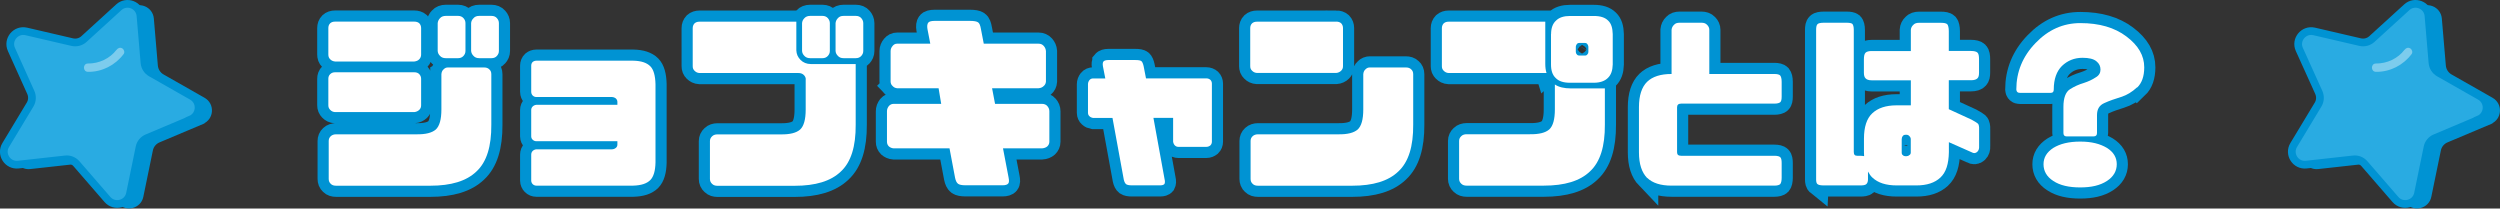
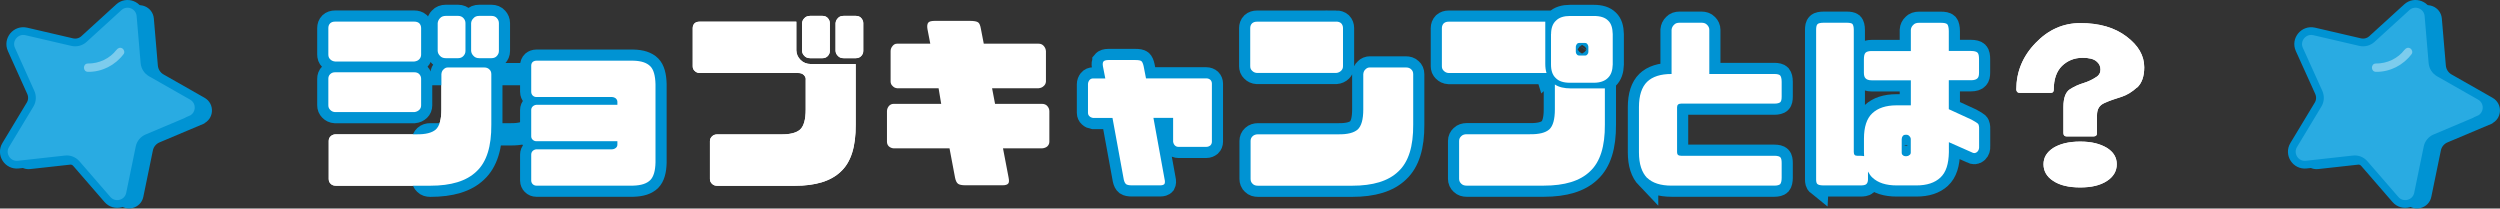
<svg xmlns="http://www.w3.org/2000/svg" id="_レイヤー_2" viewBox="0 0 336.54 28.07">
  <rect x="0" y="0" width="336.54" height="28.07" fill="#333333" stroke="none" />
  <defs>
    <style>.cls-1{fill:none;stroke-width:3px;}.cls-1,.cls-2,.cls-3{stroke:#0093d3;}.cls-2{fill:#29abe2;stroke-width:1.04px;}.cls-2,.cls-3{stroke-miterlimit:10;}.cls-4{opacity:.39;}.cls-3{fill:#0093d3;stroke-width:.42px;}.cls-5{fill:#fff;stroke-width:0px;}</style>
  </defs>
  <g id="_レイヤー_1-2">
    <path class="cls-5" d="M55.77,2.91c.27,0,.5.07.67.22.17.18.25.4.25.65v3.55c0,.27-.08.47-.25.65s-.4.27-.67.3h-10.67c-.27-.03-.48-.12-.65-.3-.18-.17-.25-.37-.25-.65v-3.55c0-.25.07-.47.25-.65.17-.15.38-.22.65-.22h10.67ZM55.77,9.73c.27,0,.5.07.67.25.17.18.25.4.25.62v3.57c0,.27-.08.45-.25.62-.18.17-.4.27-.67.3h-10.67c-.27-.02-.48-.12-.65-.3s-.25-.35-.25-.62v-3.57c0-.23.07-.45.25-.62s.38-.25.65-.25h10.67ZM59.42,9.98c.02-.27.12-.5.3-.65.18-.18.35-.25.6-.25h4.82c.3,0,.55.07.72.25.18.15.28.37.28.65v6.8c.02,2.92-.62,5.02-2,6.3-1.35,1.3-3.42,1.92-6.22,1.92h-12.67c-.3,0-.55-.07-.72-.25-.2-.18-.28-.4-.28-.67v-5.1c0-.25.08-.47.28-.65.18-.17.43-.25.72-.25h10.8c1.25.02,2.1-.2,2.62-.65.5-.47.75-1.35.75-2.7v-4.75ZM62.39,7.53c-.18.2-.43.3-.7.3h-1.7c-.3,0-.57-.1-.75-.3-.2-.2-.3-.4-.32-.67v-3.75c.03-.25.12-.47.32-.67.17-.2.45-.3.75-.3h1.7c.27,0,.52.1.7.3s.27.42.27.67v3.75c0,.27-.1.48-.27.67ZM66.89,7.53c-.17.2-.42.3-.72.3h-1.67c-.32,0-.57-.1-.75-.3-.2-.2-.3-.4-.33-.67v-3.75c.02-.25.12-.47.33-.67.17-.2.42-.3.75-.3h1.67c.3,0,.55.1.72.3.18.2.27.42.27.67v3.75c0,.27-.1.48-.27.67Z" />
    <path class="cls-5" d="M83.11,19.01h-10.92c-.17,0-.35-.07-.48-.2-.12-.1-.2-.27-.2-.45v-3.55c0-.2.07-.35.2-.48.12-.12.3-.2.48-.22h10.92v-.4c0-.18-.08-.32-.2-.45-.15-.12-.35-.2-.55-.2h-10.17c-.17,0-.35-.07-.48-.2-.12-.12-.2-.3-.2-.5v-3.52c0-.2.07-.38.2-.5.12-.1.3-.17.48-.17h13.05c1.07.02,1.82.27,2.3.75.45.45.67,1.27.7,2.4v10.55c-.02,1.1-.25,1.92-.7,2.37-.47.47-1.22.72-2.3.75h-13.05c-.17,0-.35-.07-.48-.2-.12-.12-.2-.3-.2-.47v-3.5c0-.2.07-.38.2-.5.12-.12.3-.2.48-.22h10.17c.2,0,.4-.07.55-.2.12-.1.2-.25.2-.43v-.45Z" />
    <path class="cls-5" d="M108.47,10.68c0-.23-.1-.43-.28-.6-.2-.18-.42-.25-.72-.25h-13.32c-.27-.02-.47-.12-.65-.3s-.25-.35-.25-.62V3.79c0-.25.08-.47.25-.65.18-.15.38-.22.65-.22h13.05v3.85c.02.52.2.92.57,1.3.35.35.82.55,1.37.55h6.05v8.17c.02,2.92-.62,5.02-2,6.3-1.35,1.3-3.42,1.92-6.22,1.92h-10.4c-.27,0-.52-.07-.7-.25-.2-.18-.3-.4-.3-.67v-5.1c0-.25.1-.47.3-.65.17-.17.42-.25.7-.25h8.52c1.25.02,2.1-.2,2.62-.65.5-.47.75-1.35.75-2.7v-4.05ZM111.44,7.53c-.18.2-.43.3-.7.3h-1.7c-.3,0-.57-.1-.75-.3-.2-.2-.3-.4-.32-.67v-3.75c.02-.25.12-.47.32-.67.18-.2.45-.3.75-.3h1.7c.27,0,.52.1.7.3.17.2.27.42.27.67v3.75c0,.27-.1.48-.27.67ZM115.94,7.53c-.18.2-.43.3-.72.3h-1.67c-.32,0-.57-.1-.75-.3-.2-.2-.3-.4-.32-.67v-3.75c.03-.25.12-.47.32-.67.17-.2.42-.3.75-.3h1.67c.3,0,.55.1.72.3s.27.42.27.67v3.75c0,.27-.1.48-.27.67Z" />
-     <path class="cls-5" d="M120.16,11.58c-.17-.15-.27-.35-.27-.6v-4.1c0-.27.1-.5.27-.7s.35-.3.62-.3h4.45l-.38-1.97c-.07-.4-.02-.7.1-.85.12-.17.42-.25.87-.25h4.75c.55,0,.92.07,1.1.2.18.12.3.42.38.9l.38,1.97h7.37c.3,0,.52.1.7.3s.28.43.3.7v4.1c-.02.25-.12.45-.3.6-.18.18-.4.27-.7.3h-6.25l.4,2.1h6.32c.3,0,.55.1.72.3.18.22.27.42.27.7v4.1c0,.25-.1.45-.27.62-.17.15-.42.25-.72.27h-5.25l.75,3.92c.08.4.08.67-.05.82-.12.15-.38.23-.73.23h-5.05c-.45,0-.8-.07-.97-.2-.2-.15-.32-.43-.4-.8l-.75-3.97h-7.52c-.27-.02-.47-.12-.65-.27-.17-.18-.25-.37-.25-.62v-4.1c0-.27.08-.47.25-.7.18-.2.38-.3.65-.3h6.4l-.35-2.1h-5.57c-.28-.03-.45-.12-.62-.3Z" />
    <path class="cls-5" d="M148.54,8.28c.1-.12.32-.2.67-.2h3.62c.42,0,.7.05.82.15s.22.32.3.67l.32,1.65h8.12c.22,0,.4.07.55.2.12.12.2.3.2.5v7.82c0,.2-.07.37-.2.5-.15.12-.33.2-.55.2h-3.77c-.17,0-.35-.07-.47-.2-.12-.12-.2-.3-.23-.5v-3.2h-2.65l1.5,8.25c.08.32.05.52-.02.65-.1.12-.3.18-.55.18h-3.85c-.35,0-.6-.05-.75-.15-.15-.12-.25-.32-.32-.62l-1.52-8.3h-2.62c-.17-.03-.35-.1-.48-.23-.12-.1-.2-.27-.2-.45v-3.87c0-.2.07-.38.2-.55.12-.15.3-.22.48-.22h1.65l-.32-1.65c-.05-.3-.02-.52.07-.62Z" />
    <path class="cls-5" d="M179.87,2.91c.27,0,.5.07.67.22.17.18.25.4.25.65v5.12c0,.27-.08.45-.25.62s-.4.28-.67.3h-10.67c-.27-.02-.48-.12-.65-.3-.18-.17-.25-.35-.25-.62V3.79c0-.25.07-.47.25-.65.17-.15.38-.22.65-.22h10.67ZM183.52,9.98c.02-.27.12-.5.3-.65.18-.18.35-.25.6-.25h4.82c.3,0,.55.07.72.25.18.15.28.37.28.65v6.8c.02,2.92-.62,5.02-2,6.3-1.35,1.3-3.42,1.92-6.22,1.92h-12.67c-.3,0-.55-.07-.72-.25-.2-.18-.28-.4-.28-.67v-5.1c0-.25.08-.47.28-.65.18-.17.43-.25.72-.25h10.8c1.25.02,2.1-.2,2.62-.65.5-.47.75-1.35.75-2.7v-4.75Z" />
    <path class="cls-5" d="M208.2,9.83h-13.2c-.27-.02-.47-.12-.65-.3s-.25-.35-.25-.62V3.79c0-.25.08-.47.25-.65.18-.15.38-.22.65-.22h13.02v5.67c0,.47.05.87.17,1.25ZM209.32,11.38c.52.35,1.25.52,2.12.52h4.6v4.87c.02,2.92-.62,5.02-2,6.3-1.35,1.3-3.42,1.92-6.22,1.92h-10.4c-.27,0-.52-.07-.7-.25-.2-.18-.3-.4-.3-.67v-5.1c0-.25.1-.47.3-.65.17-.17.42-.25.7-.25h8.52c1.25.02,2.1-.2,2.62-.65.5-.47.75-1.35.75-2.7v-3.35ZM208.8,4.59c0-.8.22-1.42.67-1.82.43-.43,1.07-.62,1.87-.62h3.22c.87,0,1.5.2,1.92.62.43.4.6,1.02.62,1.82v4.1c-.02.8-.23,1.4-.65,1.8-.42.42-1.05.65-1.9.65h-3.22c-.88,0-1.52-.22-1.92-.65-.42-.4-.62-1-.62-1.8v-4.1ZM213.82,6.28c0-.1-.05-.2-.12-.32-.07-.12-.2-.18-.37-.18h-.7c-.17,0-.3.05-.38.18-.07.12-.12.22-.12.32v.72c0,.12.05.22.12.3.08.12.2.18.38.18h.7c.18,0,.3-.05.37-.18.08-.07.12-.18.12-.3v-.72Z" />
    <path class="cls-5" d="M221.73,23.96c-.72-.75-1.1-1.87-1.1-3.45v-6.1c0-1.55.38-2.7,1.1-3.4.72-.7,1.82-1.05,3.27-1.05h.02v-5.95c.03-.25.12-.48.33-.67.17-.2.42-.28.75-.28h2.95c.3,0,.55.07.75.28.2.2.3.42.3.67v5.95h8.77c.38,0,.65.07.77.2.12.15.2.42.2.85v1.97c0,.4-.05.65-.18.77s-.4.2-.8.2h-12.55c-.38,0-.55.18-.55.5v6.05c0,.32.17.47.55.47h12.55c.4,0,.67.07.8.2s.18.4.18.77v2c0,.4-.07.7-.2.85-.12.12-.4.2-.77.2h-13.87c-1.45,0-2.55-.35-3.27-1.05Z" />
    <path class="cls-5" d="M244.68,24.81c-.15-.12-.2-.35-.2-.65V4.04c0-.4.05-.67.2-.8.12-.12.42-.18.85-.18h3.05c.38,0,.65.05.77.15.12.12.2.4.2.82v16.42c0,.38.15.52.47.52h.4c.23,0,.38.03.52.05-.02-.18-.02-.32-.02-.52v-1.85c0-1.55.37-2.7,1.12-3.4.75-.7,1.82-1.07,3.27-1.07h1.92v-3.37h-5.3c-.37,0-.65-.1-.8-.27-.15-.15-.22-.4-.22-.77v-1.75c0-.48.07-.77.22-.92.15-.15.43-.23.8-.23h5.3v-2.85c.02-.25.12-.48.33-.67.17-.2.45-.28.75-.28h2.95c.43,0,.73.05.88.2.12.15.2.48.2.92v2.67h3c.42,0,.72.08.87.23s.2.45.2.92v1.75c0,.38-.05.62-.2.77-.15.17-.45.27-.87.27h-3v3.9l3.05,1.4c.43.22.73.43.88.55.1.1.17.38.15.77v2.3c.02.27-.05.52-.25.72-.22.2-.47.23-.77.05l-3.05-1.35v1.35c-.03,1.57-.37,2.7-1.15,3.42-.75.7-1.82,1.05-3.22,1.05h-2.65c-1.45,0-2.52-.35-3.27-1.05-.25-.22-.42-.5-.6-.82v1.05c0,.3-.08.52-.23.65s-.42.17-.8.17h-4.9c-.42,0-.72-.05-.85-.17ZM257.22,18.73c0-.15-.07-.3-.2-.42-.1-.12-.25-.17-.4-.17h-.05c-.2,0-.35.05-.42.17-.1.12-.15.27-.15.42v1.8c0,.17.05.3.15.35.07.1.23.15.42.15h.05c.15,0,.3-.05.4-.15.12-.05.2-.18.2-.35v-1.8Z" />
    <path class="cls-5" d="M287.68,11.76c-.67.62-1.37,1.05-2.17,1.3-.8.25-1.55.5-2.2.8-.7.3-1.02.82-1.02,1.65v2.4c0,.3-.15.45-.45.45h-3.65c-.27,0-.42-.15-.42-.45v-3.52c0-1.2.3-2,.87-2.37.6-.38,1.2-.65,1.87-.85.62-.2,1.15-.45,1.6-.75.45-.25.65-.62.65-1.05,0-.45-.17-.82-.55-1.12-.38-.32-1-.47-1.87-.47-1.1,0-2.02.38-2.77,1.1-.72.72-1.1,1.77-1.1,3.17,0,.3-.12.45-.4.45h-4.17c-.3,0-.45-.15-.47-.45,0-2.37.85-4.47,2.6-6.27,1.7-1.77,3.7-2.67,6.02-2.67,2.55,0,4.62.6,6.2,1.8,1.6,1.2,2.4,2.57,2.4,4.15,0,1.22-.32,2.12-.95,2.72ZM283.63,24.36c-.92.6-2.1.87-3.6.87s-2.72-.27-3.62-.87c-.9-.57-1.32-1.35-1.32-2.25s.43-1.62,1.32-2.2c.9-.55,2.07-.85,3.62-.85s2.67.3,3.6.85c.9.57,1.32,1.3,1.32,2.2s-.43,1.67-1.32,2.25Z" />
-     <path class="cls-1" d="M55.77,2.91c.27,0,.5.07.67.22.17.18.25.4.25.65v3.55c0,.27-.08.47-.25.65s-.4.27-.67.3h-10.67c-.27-.03-.48-.12-.65-.3-.18-.17-.25-.37-.25-.65v-3.55c0-.25.07-.47.25-.65.17-.15.38-.22.65-.22h10.67ZM55.77,9.73c.27,0,.5.07.67.25.17.18.25.4.25.62v3.57c0,.27-.08.45-.25.62-.18.17-.4.27-.67.3h-10.67c-.27-.02-.48-.12-.65-.3s-.25-.35-.25-.62v-3.57c0-.23.07-.45.25-.62s.38-.25.65-.25h10.67ZM59.42,9.98c.02-.27.12-.5.3-.65.18-.18.35-.25.6-.25h4.82c.3,0,.55.07.72.25.18.15.28.37.28.65v6.8c.02,2.92-.62,5.02-2,6.3-1.35,1.3-3.42,1.92-6.22,1.92h-12.67c-.3,0-.55-.07-.72-.25-.2-.18-.28-.4-.28-.67v-5.1c0-.25.08-.47.28-.65.18-.17.43-.25.72-.25h10.8c1.25.02,2.1-.2,2.62-.65.5-.47.75-1.35.75-2.7v-4.75ZM62.39,7.53c-.18.2-.43.3-.7.3h-1.7c-.3,0-.57-.1-.75-.3-.2-.2-.3-.4-.32-.67v-3.75c.03-.25.12-.47.32-.67.17-.2.45-.3.75-.3h1.7c.27,0,.52.1.7.3s.27.42.27.67v3.75c0,.27-.1.48-.27.67ZM66.89,7.53c-.17.2-.42.3-.72.3h-1.67c-.32,0-.57-.1-.75-.3-.2-.2-.3-.4-.33-.67v-3.75c.02-.25.12-.47.33-.67.17-.2.42-.3.75-.3h1.67c.3,0,.55.1.72.3.18.2.27.42.27.67v3.75c0,.27-.1.48-.27.67Z" />
+     <path class="cls-1" d="M55.77,2.91c.27,0,.5.07.67.22.17.18.25.4.25.65v3.55c0,.27-.08.47-.25.65s-.4.27-.67.3h-10.67c-.27-.03-.48-.12-.65-.3-.18-.17-.25-.37-.25-.65v-3.55c0-.25.07-.47.25-.65.17-.15.38-.22.65-.22h10.67ZM55.77,9.73c.27,0,.5.07.67.25.17.18.25.4.25.62v3.57c0,.27-.08.45-.25.62-.18.17-.4.27-.67.3h-10.67c-.27-.02-.48-.12-.65-.3s-.25-.35-.25-.62v-3.57c0-.23.07-.45.25-.62s.38-.25.65-.25h10.67ZM59.42,9.98c.02-.27.12-.5.3-.65.18-.18.35-.25.6-.25h4.82c.3,0,.55.07.72.25.18.15.28.37.28.65v6.8c.02,2.92-.62,5.02-2,6.3-1.35,1.3-3.42,1.92-6.22,1.92c-.3,0-.55-.07-.72-.25-.2-.18-.28-.4-.28-.67v-5.1c0-.25.08-.47.28-.65.18-.17.43-.25.72-.25h10.8c1.25.02,2.1-.2,2.62-.65.5-.47.75-1.35.75-2.7v-4.75ZM62.39,7.53c-.18.2-.43.3-.7.3h-1.7c-.3,0-.57-.1-.75-.3-.2-.2-.3-.4-.32-.67v-3.75c.03-.25.12-.47.32-.67.17-.2.45-.3.75-.3h1.7c.27,0,.52.1.7.3s.27.42.27.67v3.75c0,.27-.1.48-.27.67ZM66.89,7.53c-.17.2-.42.3-.72.3h-1.67c-.32,0-.57-.1-.75-.3-.2-.2-.3-.4-.33-.67v-3.75c.02-.25.12-.47.33-.67.17-.2.42-.3.75-.3h1.67c.3,0,.55.1.72.3.18.2.27.42.27.67v3.75c0,.27-.1.48-.27.67Z" />
    <path class="cls-1" d="M83.11,19.01h-10.92c-.17,0-.35-.07-.48-.2-.12-.1-.2-.27-.2-.45v-3.55c0-.2.07-.35.2-.48.12-.12.3-.2.48-.22h10.92v-.4c0-.18-.08-.32-.2-.45-.15-.12-.35-.2-.55-.2h-10.17c-.17,0-.35-.07-.48-.2-.12-.12-.2-.3-.2-.5v-3.52c0-.2.07-.38.2-.5.12-.1.3-.17.48-.17h13.05c1.07.02,1.82.27,2.3.75.45.45.67,1.27.7,2.4v10.55c-.02,1.1-.25,1.92-.7,2.37-.47.47-1.22.72-2.3.75h-13.05c-.17,0-.35-.07-.48-.2-.12-.12-.2-.3-.2-.47v-3.5c0-.2.07-.38.2-.5.12-.12.3-.2.48-.22h10.17c.2,0,.4-.07.55-.2.12-.1.2-.25.2-.43v-.45Z" />
-     <path class="cls-1" d="M108.47,10.68c0-.23-.1-.43-.28-.6-.2-.18-.42-.25-.72-.25h-13.32c-.27-.02-.47-.12-.65-.3s-.25-.35-.25-.62V3.79c0-.25.08-.47.25-.65.18-.15.38-.22.65-.22h13.05v3.85c.02.52.2.92.57,1.3.35.35.82.55,1.37.55h6.05v8.17c.02,2.92-.62,5.02-2,6.3-1.35,1.3-3.42,1.92-6.22,1.92h-10.4c-.27,0-.52-.07-.7-.25-.2-.18-.3-.4-.3-.67v-5.1c0-.25.1-.47.3-.65.17-.17.42-.25.7-.25h8.52c1.25.02,2.1-.2,2.62-.65.5-.47.75-1.35.75-2.7v-4.05ZM111.44,7.53c-.18.2-.43.3-.7.3h-1.7c-.3,0-.57-.1-.75-.3-.2-.2-.3-.4-.32-.67v-3.75c.02-.25.12-.47.32-.67.18-.2.45-.3.75-.3h1.7c.27,0,.52.1.7.3.17.2.27.42.27.67v3.75c0,.27-.1.48-.27.67ZM115.94,7.53c-.18.2-.43.3-.72.3h-1.67c-.32,0-.57-.1-.75-.3-.2-.2-.3-.4-.32-.67v-3.75c.03-.25.12-.47.32-.67.17-.2.42-.3.75-.3h1.67c.3,0,.55.1.72.3s.27.42.27.67v3.75c0,.27-.1.48-.27.67Z" />
-     <path class="cls-1" d="M120.16,11.58c-.17-.15-.27-.35-.27-.6v-4.1c0-.27.1-.5.27-.7s.35-.3.62-.3h4.45l-.38-1.97c-.07-.4-.02-.7.1-.85.12-.17.42-.25.87-.25h4.75c.55,0,.92.07,1.1.2.18.12.3.42.38.9l.38,1.97h7.37c.3,0,.52.1.7.3s.28.43.3.7v4.1c-.02.25-.12.45-.3.6-.18.18-.4.27-.7.3h-6.25l.4,2.1h6.32c.3,0,.55.1.72.3.18.22.27.42.27.7v4.1c0,.25-.1.45-.27.62-.17.15-.42.25-.72.27h-5.25l.75,3.92c.08.4.08.67-.05.82-.12.15-.38.23-.73.23h-5.05c-.45,0-.8-.07-.97-.2-.2-.15-.32-.43-.4-.8l-.75-3.97h-7.52c-.27-.02-.47-.12-.65-.27-.17-.18-.25-.37-.25-.62v-4.1c0-.27.08-.47.25-.7.18-.2.38-.3.65-.3h6.4l-.35-2.1h-5.57c-.28-.03-.45-.12-.62-.3Z" />
    <path class="cls-1" d="M148.54,8.28c.1-.12.32-.2.67-.2h3.62c.42,0,.7.05.82.15s.22.32.3.67l.32,1.65h8.12c.22,0,.4.07.55.2.12.12.2.3.2.5v7.82c0,.2-.07.37-.2.5-.15.12-.33.2-.55.2h-3.77c-.17,0-.35-.07-.47-.2-.12-.12-.2-.3-.23-.5v-3.2h-2.65l1.5,8.25c.08.32.05.52-.02.65-.1.12-.3.18-.55.18h-3.85c-.35,0-.6-.05-.75-.15-.15-.12-.25-.32-.32-.62l-1.52-8.3h-2.62c-.17-.03-.35-.1-.48-.23-.12-.1-.2-.27-.2-.45v-3.87c0-.2.07-.38.2-.55.12-.15.3-.22.48-.22h1.65l-.32-1.65c-.05-.3-.02-.52.07-.62Z" />
    <path class="cls-1" d="M179.87,2.91c.27,0,.5.07.67.22.17.18.25.4.25.65v5.12c0,.27-.08.45-.25.62s-.4.28-.67.3h-10.67c-.27-.02-.48-.12-.65-.3-.18-.17-.25-.35-.25-.62V3.79c0-.25.07-.47.25-.65.17-.15.38-.22.65-.22h10.67ZM183.52,9.98c.02-.27.12-.5.3-.65.18-.18.35-.25.6-.25h4.82c.3,0,.55.07.72.25.18.15.28.37.28.65v6.8c.02,2.92-.62,5.02-2,6.3-1.35,1.3-3.42,1.92-6.22,1.92h-12.67c-.3,0-.55-.07-.72-.25-.2-.18-.28-.4-.28-.67v-5.1c0-.25.08-.47.28-.65.18-.17.43-.25.72-.25h10.8c1.25.02,2.1-.2,2.62-.65.5-.47.75-1.35.75-2.7v-4.75Z" />
    <path class="cls-1" d="M208.2,9.83h-13.2c-.27-.02-.47-.12-.65-.3s-.25-.35-.25-.62V3.79c0-.25.08-.47.25-.65.18-.15.38-.22.65-.22h13.02v5.67c0,.47.05.87.17,1.25ZM209.32,11.38c.52.35,1.25.52,2.12.52h4.6v4.87c.02,2.92-.62,5.02-2,6.3-1.35,1.3-3.42,1.92-6.22,1.92h-10.4c-.27,0-.52-.07-.7-.25-.2-.18-.3-.4-.3-.67v-5.1c0-.25.1-.47.3-.65.17-.17.42-.25.7-.25h8.52c1.25.02,2.1-.2,2.62-.65.5-.47.75-1.35.75-2.7v-3.35ZM208.8,4.59c0-.8.22-1.42.67-1.82.43-.43,1.07-.62,1.87-.62h3.22c.87,0,1.5.2,1.92.62.43.4.6,1.02.62,1.82v4.1c-.02.8-.23,1.4-.65,1.8-.42.42-1.05.65-1.9.65h-3.22c-.88,0-1.52-.22-1.92-.65-.42-.4-.62-1-.62-1.8v-4.1ZM213.82,6.28c0-.1-.05-.2-.12-.32-.07-.12-.2-.18-.37-.18h-.7c-.17,0-.3.05-.38.18-.07.12-.12.22-.12.32v.72c0,.12.05.22.12.3.08.12.2.18.38.18h.7c.18,0,.3-.05.37-.18.08-.07.12-.18.12-.3v-.72Z" />
    <path class="cls-1" d="M221.73,23.96c-.72-.75-1.1-1.87-1.1-3.45v-6.1c0-1.55.38-2.7,1.1-3.4.72-.7,1.82-1.05,3.27-1.05h.02v-5.95c.03-.25.12-.48.33-.67.17-.2.42-.28.75-.28h2.95c.3,0,.55.07.75.28.2.2.3.42.3.67v5.95h8.77c.38,0,.65.07.77.2.12.15.2.42.2.85v1.97c0,.4-.05.65-.18.77s-.4.2-.8.2h-12.55c-.38,0-.55.18-.55.5v6.05c0,.32.17.47.55.47h12.55c.4,0,.67.07.8.2s.18.4.18.77v2c0,.4-.07.7-.2.85-.12.12-.4.2-.77.2h-13.87c-1.45,0-2.55-.35-3.27-1.05Z" />
    <path class="cls-1" d="M244.68,24.81c-.15-.12-.2-.35-.2-.65V4.04c0-.4.05-.67.2-.8.12-.12.42-.18.85-.18h3.05c.38,0,.65.05.77.15.12.12.2.4.2.82v16.42c0,.38.15.52.47.52h.4c.23,0,.38.03.52.05-.02-.18-.02-.32-.02-.52v-1.85c0-1.55.37-2.7,1.12-3.4.75-.7,1.82-1.07,3.27-1.07h1.92v-3.37h-5.3c-.37,0-.65-.1-.8-.27-.15-.15-.22-.4-.22-.77v-1.75c0-.48.07-.77.22-.92.15-.15.43-.23.8-.23h5.3v-2.85c.02-.25.12-.48.33-.67.17-.2.45-.28.75-.28h2.95c.43,0,.73.05.88.2.12.15.2.48.2.92v2.67h3c.42,0,.72.08.87.23s.2.45.2.92v1.75c0,.38-.05.62-.2.77-.15.17-.45.27-.87.27h-3v3.9l3.05,1.4c.43.22.73.43.88.55.1.1.17.38.15.77v2.3c.02.27-.05.52-.25.72-.22.2-.47.23-.77.05l-3.05-1.35v1.35c-.03,1.57-.37,2.7-1.15,3.42-.75.7-1.82,1.05-3.22,1.05h-2.65c-1.45,0-2.52-.35-3.27-1.05-.25-.22-.42-.5-.6-.82v1.05c0,.3-.08.52-.23.65s-.42.17-.8.17h-4.9c-.42,0-.72-.05-.85-.17ZM257.22,18.73c0-.15-.07-.3-.2-.42-.1-.12-.25-.17-.4-.17h-.05c-.2,0-.35.05-.42.17-.1.12-.15.27-.15.42v1.8c0,.17.05.3.15.35.07.1.23.15.42.15h.05c.15,0,.3-.05.4-.15.12-.05.2-.18.2-.35v-1.8Z" />
-     <path class="cls-1" d="M287.68,11.76c-.67.62-1.37,1.05-2.17,1.3-.8.25-1.55.5-2.2.8-.7.3-1.02.82-1.02,1.65v2.4c0,.3-.15.45-.45.45h-3.65c-.27,0-.42-.15-.42-.45v-3.52c0-1.2.3-2,.87-2.37.6-.38,1.2-.65,1.87-.85.62-.2,1.15-.45,1.6-.75.45-.25.65-.62.65-1.05,0-.45-.17-.82-.55-1.12-.38-.32-1-.47-1.87-.47-1.1,0-2.02.38-2.77,1.1-.72.72-1.1,1.77-1.1,3.17,0,.3-.12.45-.4.45h-4.17c-.3,0-.45-.15-.47-.45,0-2.37.85-4.47,2.6-6.27,1.7-1.77,3.7-2.67,6.02-2.67,2.55,0,4.62.6,6.2,1.8,1.6,1.2,2.4,2.57,2.4,4.15,0,1.22-.32,2.12-.95,2.72ZM283.63,24.36c-.92.6-2.1.87-3.6.87s-2.72-.27-3.62-.87c-.9-.57-1.32-1.35-1.32-2.25s.43-1.62,1.32-2.2c.9-.55,2.07-.85,3.62-.85s2.67.3,3.6.85c.9.57,1.32,1.3,1.32,2.2s-.43,1.67-1.32,2.25Z" />
    <path class="cls-5" d="M55.77,2.91c.27,0,.5.07.67.22.17.18.25.4.25.65v3.55c0,.27-.08.47-.25.65s-.4.27-.67.3h-10.67c-.27-.03-.48-.12-.65-.3-.18-.17-.25-.37-.25-.65v-3.55c0-.25.07-.47.25-.65.17-.15.38-.22.65-.22h10.67ZM55.77,9.73c.27,0,.5.07.67.25.17.18.25.4.25.62v3.57c0,.27-.08.45-.25.62-.18.17-.4.27-.67.3h-10.67c-.27-.02-.48-.12-.65-.3s-.25-.35-.25-.62v-3.57c0-.23.07-.45.25-.62s.38-.25.65-.25h10.67ZM59.42,9.98c.02-.27.12-.5.3-.65.18-.18.35-.25.6-.25h4.82c.3,0,.55.07.72.25.18.15.28.37.28.65v6.8c.02,2.92-.62,5.02-2,6.3-1.35,1.3-3.42,1.92-6.22,1.92h-12.67c-.3,0-.55-.07-.72-.25-.2-.18-.28-.4-.28-.67v-5.1c0-.25.08-.47.28-.65.18-.17.43-.25.72-.25h10.8c1.25.02,2.1-.2,2.62-.65.5-.47.75-1.35.75-2.7v-4.75ZM62.39,7.53c-.18.2-.43.3-.7.3h-1.7c-.3,0-.57-.1-.75-.3-.2-.2-.3-.4-.32-.67v-3.75c.03-.25.12-.47.32-.67.17-.2.45-.3.75-.3h1.7c.27,0,.52.1.7.3s.27.42.27.67v3.75c0,.27-.1.48-.27.67ZM66.89,7.53c-.17.2-.42.3-.72.3h-1.67c-.32,0-.57-.1-.75-.3-.2-.2-.3-.4-.33-.67v-3.75c.02-.25.12-.47.33-.67.17-.2.42-.3.75-.3h1.67c.3,0,.55.1.72.3.18.2.27.42.27.67v3.75c0,.27-.1.48-.27.67Z" />
    <path class="cls-5" d="M83.11,19.01h-10.92c-.17,0-.35-.07-.48-.2-.12-.1-.2-.27-.2-.45v-3.55c0-.2.07-.35.2-.48.12-.12.3-.2.48-.22h10.92v-.4c0-.18-.08-.32-.2-.45-.15-.12-.35-.2-.55-.2h-10.17c-.17,0-.35-.07-.48-.2-.12-.12-.2-.3-.2-.5v-3.52c0-.2.07-.38.2-.5.12-.1.3-.17.48-.17h13.05c1.07.02,1.82.27,2.3.75.45.45.67,1.27.7,2.4v10.55c-.02,1.1-.25,1.92-.7,2.37-.47.47-1.22.72-2.3.75h-13.05c-.17,0-.35-.07-.48-.2-.12-.12-.2-.3-.2-.47v-3.5c0-.2.07-.38.2-.5.12-.12.3-.2.48-.22h10.17c.2,0,.4-.07.55-.2.12-.1.2-.25.2-.43v-.45Z" />
    <path class="cls-5" d="M108.47,10.68c0-.23-.1-.43-.28-.6-.2-.18-.42-.25-.72-.25h-13.32c-.27-.02-.47-.12-.65-.3s-.25-.35-.25-.62V3.79c0-.25.08-.47.25-.65.18-.15.38-.22.65-.22h13.05v3.85c.02.52.2.92.57,1.3.35.35.82.55,1.37.55h6.05v8.17c.02,2.92-.62,5.02-2,6.3-1.35,1.3-3.42,1.92-6.22,1.92h-10.4c-.27,0-.52-.07-.7-.25-.2-.18-.3-.4-.3-.67v-5.1c0-.25.1-.47.3-.65.17-.17.42-.25.7-.25h8.52c1.25.02,2.1-.2,2.62-.65.5-.47.75-1.35.75-2.7v-4.05ZM111.44,7.53c-.18.2-.43.3-.7.3h-1.7c-.3,0-.57-.1-.75-.3-.2-.2-.3-.4-.32-.67v-3.75c.02-.25.12-.47.32-.67.18-.2.45-.3.75-.3h1.7c.27,0,.52.1.7.3.17.2.27.42.27.67v3.75c0,.27-.1.48-.27.67ZM115.94,7.53c-.18.2-.43.3-.72.3h-1.67c-.32,0-.57-.1-.75-.3-.2-.2-.3-.4-.32-.67v-3.75c.03-.25.12-.47.32-.67.17-.2.42-.3.75-.3h1.67c.3,0,.55.1.72.3s.27.42.27.67v3.75c0,.27-.1.48-.27.67Z" />
    <path class="cls-5" d="M120.16,11.58c-.17-.15-.27-.35-.27-.6v-4.1c0-.27.1-.5.27-.7s.35-.3.62-.3h4.45l-.38-1.97c-.07-.4-.02-.7.1-.85.12-.17.42-.25.87-.25h4.75c.55,0,.92.07,1.1.2.18.12.3.42.38.9l.38,1.97h7.37c.3,0,.52.1.7.3s.28.43.3.7v4.1c-.02.25-.12.45-.3.6-.18.18-.4.27-.7.3h-6.25l.4,2.1h6.32c.3,0,.55.1.72.3.18.22.27.42.27.7v4.1c0,.25-.1.45-.27.62-.17.15-.42.25-.72.27h-5.25l.75,3.92c.08.4.08.67-.05.82-.12.15-.38.23-.73.23h-5.05c-.45,0-.8-.07-.97-.2-.2-.15-.32-.43-.4-.8l-.75-3.97h-7.52c-.27-.02-.47-.12-.65-.27-.17-.18-.25-.37-.25-.62v-4.1c0-.27.08-.47.25-.7.18-.2.38-.3.65-.3h6.4l-.35-2.1h-5.57c-.28-.03-.45-.12-.62-.3Z" />
    <path class="cls-5" d="M148.54,8.28c.1-.12.32-.2.67-.2h3.62c.42,0,.7.05.82.15s.22.32.3.67l.32,1.65h8.12c.22,0,.4.07.55.2.12.12.2.3.2.5v7.82c0,.2-.07.37-.2.5-.15.12-.33.2-.55.2h-3.77c-.17,0-.35-.07-.47-.2-.12-.12-.2-.3-.23-.5v-3.2h-2.65l1.5,8.25c.08.32.05.52-.02.65-.1.12-.3.18-.55.18h-3.85c-.35,0-.6-.05-.75-.15-.15-.12-.25-.32-.32-.62l-1.52-8.3h-2.62c-.17-.03-.35-.1-.48-.23-.12-.1-.2-.27-.2-.45v-3.87c0-.2.07-.38.2-.55.12-.15.3-.22.48-.22h1.65l-.32-1.65c-.05-.3-.02-.52.07-.62Z" />
    <path class="cls-5" d="M179.87,2.91c.27,0,.5.07.67.22.17.18.25.4.25.65v5.12c0,.27-.08.45-.25.62s-.4.28-.67.3h-10.67c-.27-.02-.48-.12-.65-.3-.18-.17-.25-.35-.25-.62V3.79c0-.25.07-.47.25-.65.17-.15.38-.22.65-.22h10.67ZM183.52,9.98c.02-.27.12-.5.3-.65.18-.18.35-.25.6-.25h4.82c.3,0,.55.07.72.25.18.15.28.37.28.65v6.8c.02,2.92-.62,5.02-2,6.3-1.35,1.3-3.42,1.92-6.22,1.92h-12.67c-.3,0-.55-.07-.72-.25-.2-.18-.28-.4-.28-.67v-5.1c0-.25.08-.47.28-.65.18-.17.43-.25.72-.25h10.8c1.25.02,2.1-.2,2.62-.65.5-.47.75-1.35.75-2.7v-4.75Z" />
    <path class="cls-5" d="M208.2,9.83h-13.2c-.27-.02-.47-.12-.65-.3s-.25-.35-.25-.62V3.79c0-.25.08-.47.25-.65.18-.15.38-.22.65-.22h13.02v5.67c0,.47.05.87.17,1.25ZM209.32,11.38c.52.35,1.25.52,2.12.52h4.6v4.87c.02,2.92-.62,5.02-2,6.3-1.35,1.3-3.42,1.92-6.22,1.92h-10.4c-.27,0-.52-.07-.7-.25-.2-.18-.3-.4-.3-.67v-5.1c0-.25.1-.47.3-.65.17-.17.42-.25.7-.25h8.52c1.25.02,2.1-.2,2.62-.65.5-.47.75-1.35.75-2.7v-3.35ZM208.8,4.59c0-.8.22-1.42.67-1.82.43-.43,1.07-.62,1.87-.62h3.22c.87,0,1.5.2,1.92.62.43.4.6,1.02.62,1.82v4.1c-.02.8-.23,1.4-.65,1.8-.42.42-1.05.65-1.9.65h-3.22c-.88,0-1.52-.22-1.92-.65-.42-.4-.62-1-.62-1.8v-4.1ZM213.82,6.28c0-.1-.05-.2-.12-.32-.07-.12-.2-.18-.37-.18h-.7c-.17,0-.3.05-.38.18-.07.12-.12.22-.12.32v.72c0,.12.05.22.12.3.08.12.2.18.38.18h.7c.18,0,.3-.05.37-.18.08-.07.12-.18.12-.3v-.72Z" />
    <path class="cls-5" d="M221.73,23.96c-.72-.75-1.1-1.87-1.1-3.45v-6.1c0-1.55.38-2.7,1.1-3.4.72-.7,1.82-1.05,3.27-1.05h.02v-5.95c.03-.25.12-.48.33-.67.17-.2.42-.28.75-.28h2.95c.3,0,.55.07.75.28.2.2.3.42.3.67v5.95h8.77c.38,0,.65.07.77.2.12.15.2.42.2.85v1.97c0,.4-.05.65-.18.77s-.4.2-.8.2h-12.55c-.38,0-.55.18-.55.5v6.05c0,.32.17.47.55.47h12.55c.4,0,.67.07.8.2s.18.4.18.77v2c0,.4-.07.7-.2.85-.12.12-.4.2-.77.2h-13.87c-1.45,0-2.55-.35-3.27-1.05Z" />
    <path class="cls-5" d="M244.68,24.81c-.15-.12-.2-.35-.2-.65V4.04c0-.4.05-.67.2-.8.12-.12.42-.18.85-.18h3.05c.38,0,.65.05.77.15.12.12.2.4.2.82v16.42c0,.38.15.52.47.52h.4c.23,0,.38.03.52.05-.02-.18-.02-.32-.02-.52v-1.85c0-1.55.37-2.7,1.12-3.4.75-.7,1.82-1.07,3.27-1.07h1.92v-3.37h-5.3c-.37,0-.65-.1-.8-.27-.15-.15-.22-.4-.22-.77v-1.75c0-.48.07-.77.22-.92.15-.15.43-.23.8-.23h5.3v-2.85c.02-.25.12-.48.33-.67.17-.2.45-.28.75-.28h2.95c.43,0,.73.05.88.2.12.15.2.48.2.92v2.67h3c.42,0,.72.08.87.23s.2.45.2.92v1.75c0,.38-.05.62-.2.77-.15.17-.45.27-.87.27h-3v3.9l3.05,1.4c.43.22.73.43.88.55.1.1.17.38.15.77v2.3c.02.27-.05.52-.25.72-.22.2-.47.23-.77.05l-3.05-1.35v1.35c-.03,1.57-.37,2.7-1.15,3.42-.75.7-1.82,1.05-3.22,1.05h-2.65c-1.45,0-2.52-.35-3.27-1.05-.25-.22-.42-.5-.6-.82v1.05c0,.3-.08.52-.23.65s-.42.17-.8.17h-4.9c-.42,0-.72-.05-.85-.17ZM257.22,18.73c0-.15-.07-.3-.2-.42-.1-.12-.25-.17-.4-.17h-.05c-.2,0-.35.05-.42.17-.1.12-.15.27-.15.42v1.8c0,.17.05.3.15.35.07.1.23.15.42.15h.05c.15,0,.3-.05.4-.15.12-.05.2-.18.2-.35v-1.8Z" />
    <path class="cls-5" d="M287.68,11.76c-.67.62-1.37,1.05-2.17,1.3-.8.25-1.55.5-2.2.8-.7.3-1.02.82-1.02,1.65v2.4c0,.3-.15.45-.45.45h-3.65c-.27,0-.42-.15-.42-.45v-3.52c0-1.2.3-2,.87-2.37.6-.38,1.2-.65,1.87-.85.62-.2,1.15-.45,1.6-.75.45-.25.65-.62.65-1.05,0-.45-.17-.82-.55-1.12-.38-.32-1-.47-1.87-.47-1.1,0-2.02.38-2.77,1.1-.72.72-1.1,1.77-1.1,3.17,0,.3-.12.45-.4.45h-4.17c-.3,0-.45-.15-.47-.45,0-2.37.85-4.47,2.6-6.27,1.7-1.77,3.7-2.67,6.02-2.67,2.55,0,4.62.6,6.2,1.8,1.6,1.2,2.4,2.57,2.4,4.15,0,1.22-.32,2.12-.95,2.72ZM283.63,24.36c-.92.6-2.1.87-3.6.87s-2.72-.27-3.62-.87c-.9-.57-1.32-1.35-1.32-2.25s.43-1.62,1.32-2.2c.9-.55,2.07-.85,3.62-.85s2.67.3,3.6.85c.9.57,1.32,1.3,1.32,2.2s-.43,1.67-1.32,2.25Z" />
    <path class="cls-3" d="M335.26,16.5l-5.86,2.47c-.53.22-.92.69-1.03,1.26l-1.28,6.22c-.29,1.42-2.09,1.89-3.04.79l-4.16-4.8c-.38-.44-.94-.66-1.52-.59l-6.32.7c-1.44.16-2.44-1.4-1.69-2.64l3.28-5.44c.3-.49.33-1.1.1-1.63l-2.62-5.79c-.6-1.32.58-2.75,1.99-2.43l6.19,1.44c.56.13,1.15-.02,1.58-.41l4.7-4.28c1.07-.98,2.8-.3,2.92,1.14l.54,6.33c.05.57.38,1.09.88,1.37l5.52,3.14c1.26.72,1.15,2.57-.19,3.13Z" />
    <path class="cls-2" d="M333.67,16.11l-5.86,2.47c-.53.22-.92.69-1.03,1.26l-1.28,6.22c-.29,1.42-2.09,1.89-3.04.79l-4.16-4.8c-.38-.44-.94-.66-1.52-.59l-6.32.7c-1.44.16-2.44-1.4-1.69-2.64l3.28-5.44c.3-.49.33-1.1.1-1.63l-2.62-5.79c-.6-1.32.58-2.75,1.99-2.43l6.19,1.44c.56.13,1.15-.02,1.58-.41l4.7-4.28c1.07-.98,2.8-.3,2.92,1.14l.54,6.33c.05.57.38,1.09.88,1.37l5.52,3.14c1.26.72,1.15,2.57-.19,3.13Z" />
    <g class="cls-4">
      <path class="cls-5" d="M323.68,6.71c-.89,1.18-2.38,1.86-3.84,1.84-.72,0-.72,1.11,0,1.12,1.89.03,3.68-.89,4.81-2.4.18-.24.04-.63-.2-.76-.29-.17-.58-.04-.76.2h0Z" />
    </g>
    <path class="cls-3" d="M27.26,16.5l-5.86,2.47c-.53.22-.92.69-1.03,1.26l-1.28,6.22c-.29,1.42-2.09,1.89-3.04.79l-4.16-4.8c-.38-.44-.94-.66-1.52-.59l-6.32.7c-1.44.16-2.44-1.4-1.69-2.64l3.28-5.44c.3-.49.33-1.1.1-1.63l-2.62-5.79c-.6-1.32.58-2.75,1.99-2.43l6.19,1.44c.56.13,1.15-.02,1.58-.41l4.7-4.28c1.07-.98,2.8-.3,2.92,1.14l.54,6.33c.05.57.38,1.09.88,1.37l5.52,3.14c1.26.72,1.15,2.57-.19,3.13Z" />
    <path class="cls-2" d="M25.67,16.11l-5.86,2.47c-.53.22-.92.69-1.03,1.26l-1.28,6.22c-.29,1.42-2.09,1.89-3.04.79l-4.16-4.8c-.38-.44-.94-.66-1.52-.59l-6.32.7c-1.44.16-2.44-1.4-1.69-2.64l3.28-5.44c.3-.49.33-1.1.1-1.63L1.54,6.66c-.6-1.32.58-2.75,1.99-2.43l6.19,1.44c.56.13,1.15-.02,1.58-.41L15.99.98c1.07-.98,2.8-.3,2.92,1.14l.54,6.33c.05.57.38,1.09.88,1.37l5.52,3.14c1.26.72,1.15,2.57-.19,3.13Z" />
    <g class="cls-4">
      <path class="cls-5" d="M15.68,6.71c-.89,1.18-2.38,1.86-3.84,1.84-.72,0-.72,1.11,0,1.12,1.89.03,3.68-.89,4.81-2.4.18-.24.04-.63-.2-.76-.29-.17-.58-.04-.76.2h0Z" />
    </g>
  </g>
</svg>